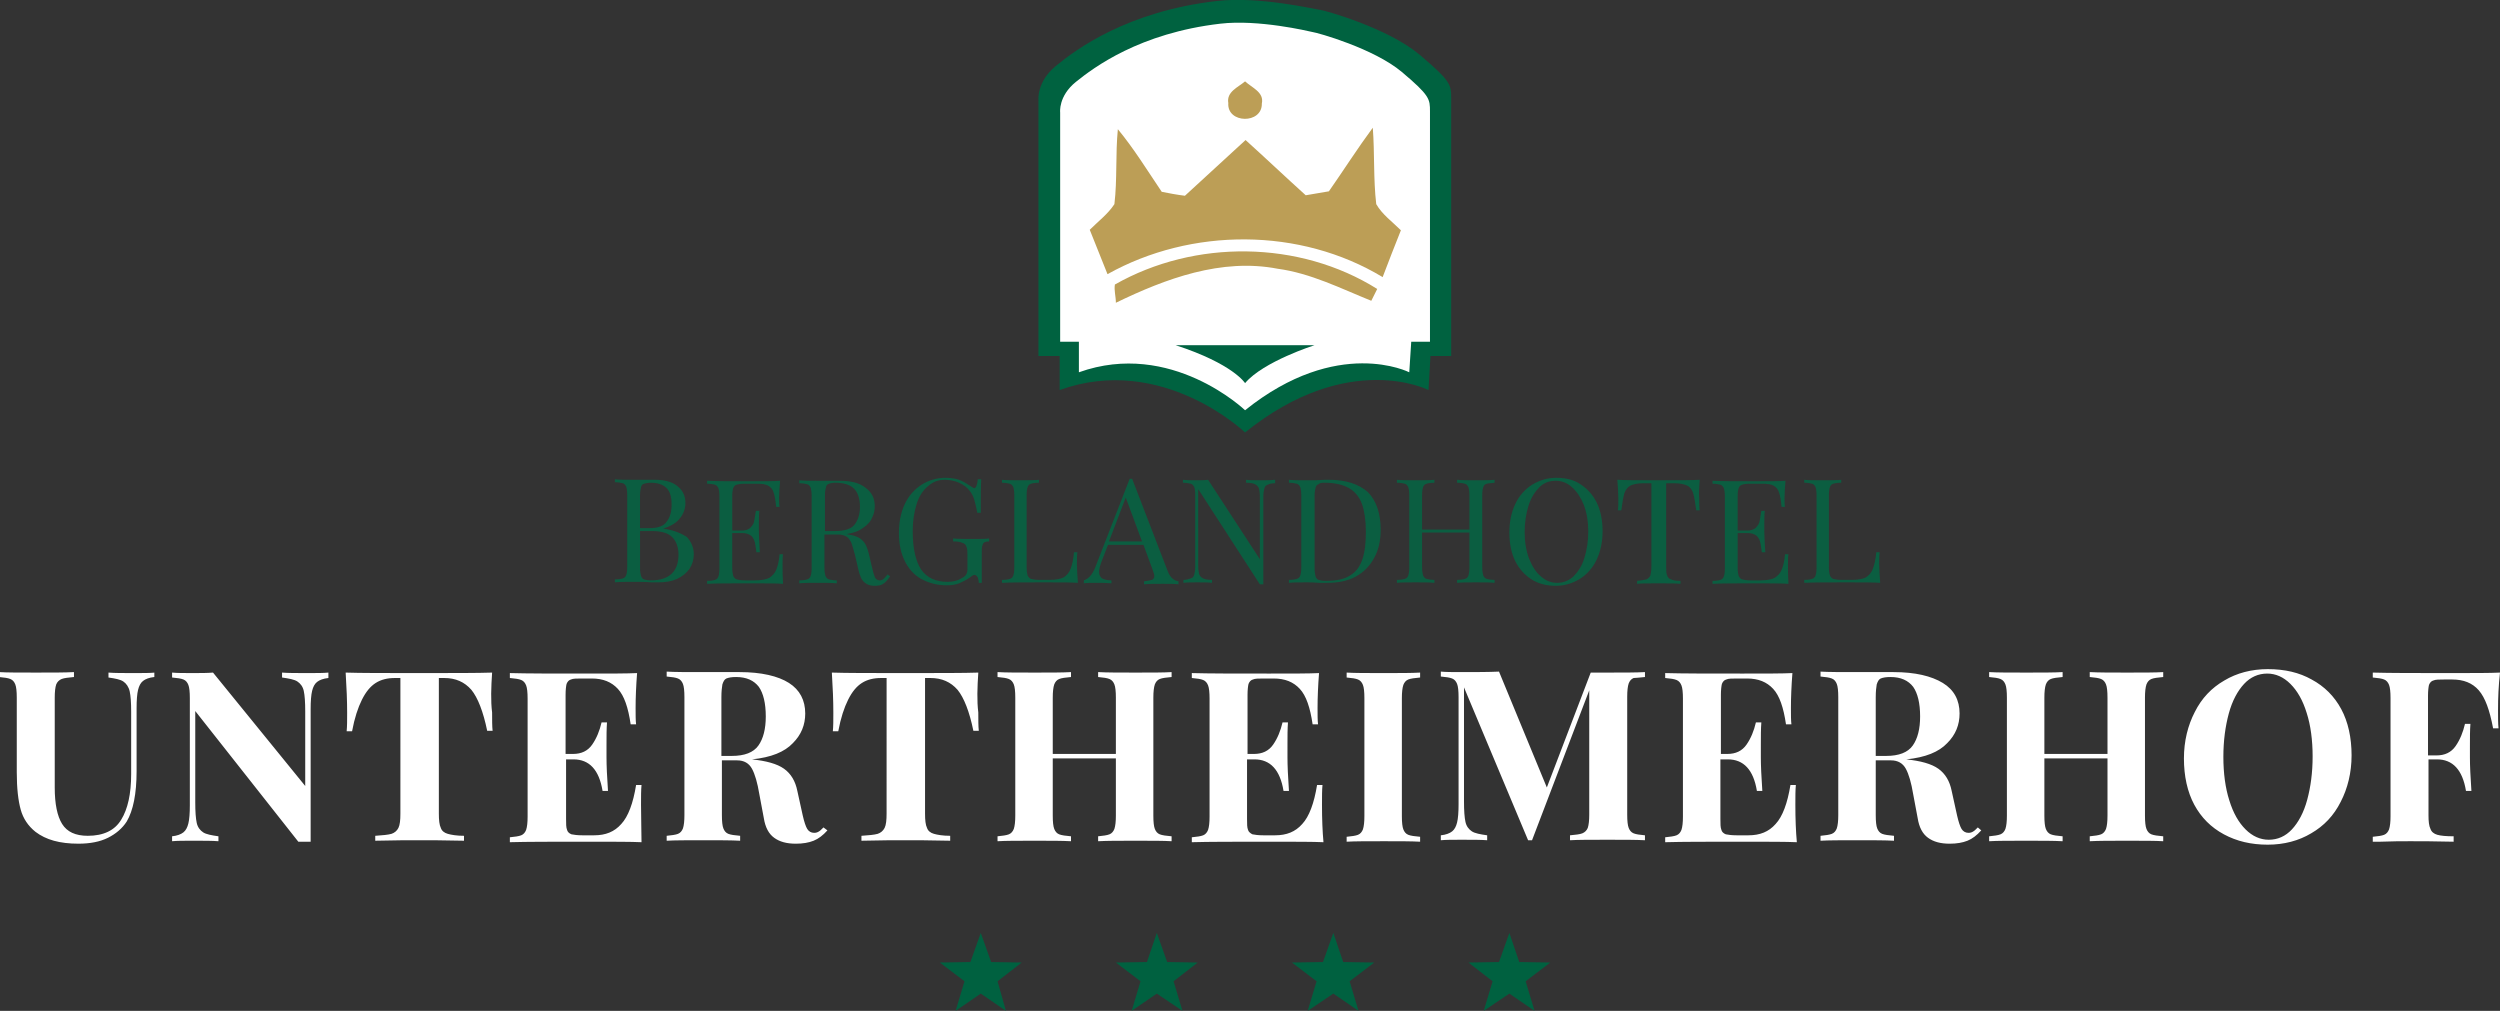
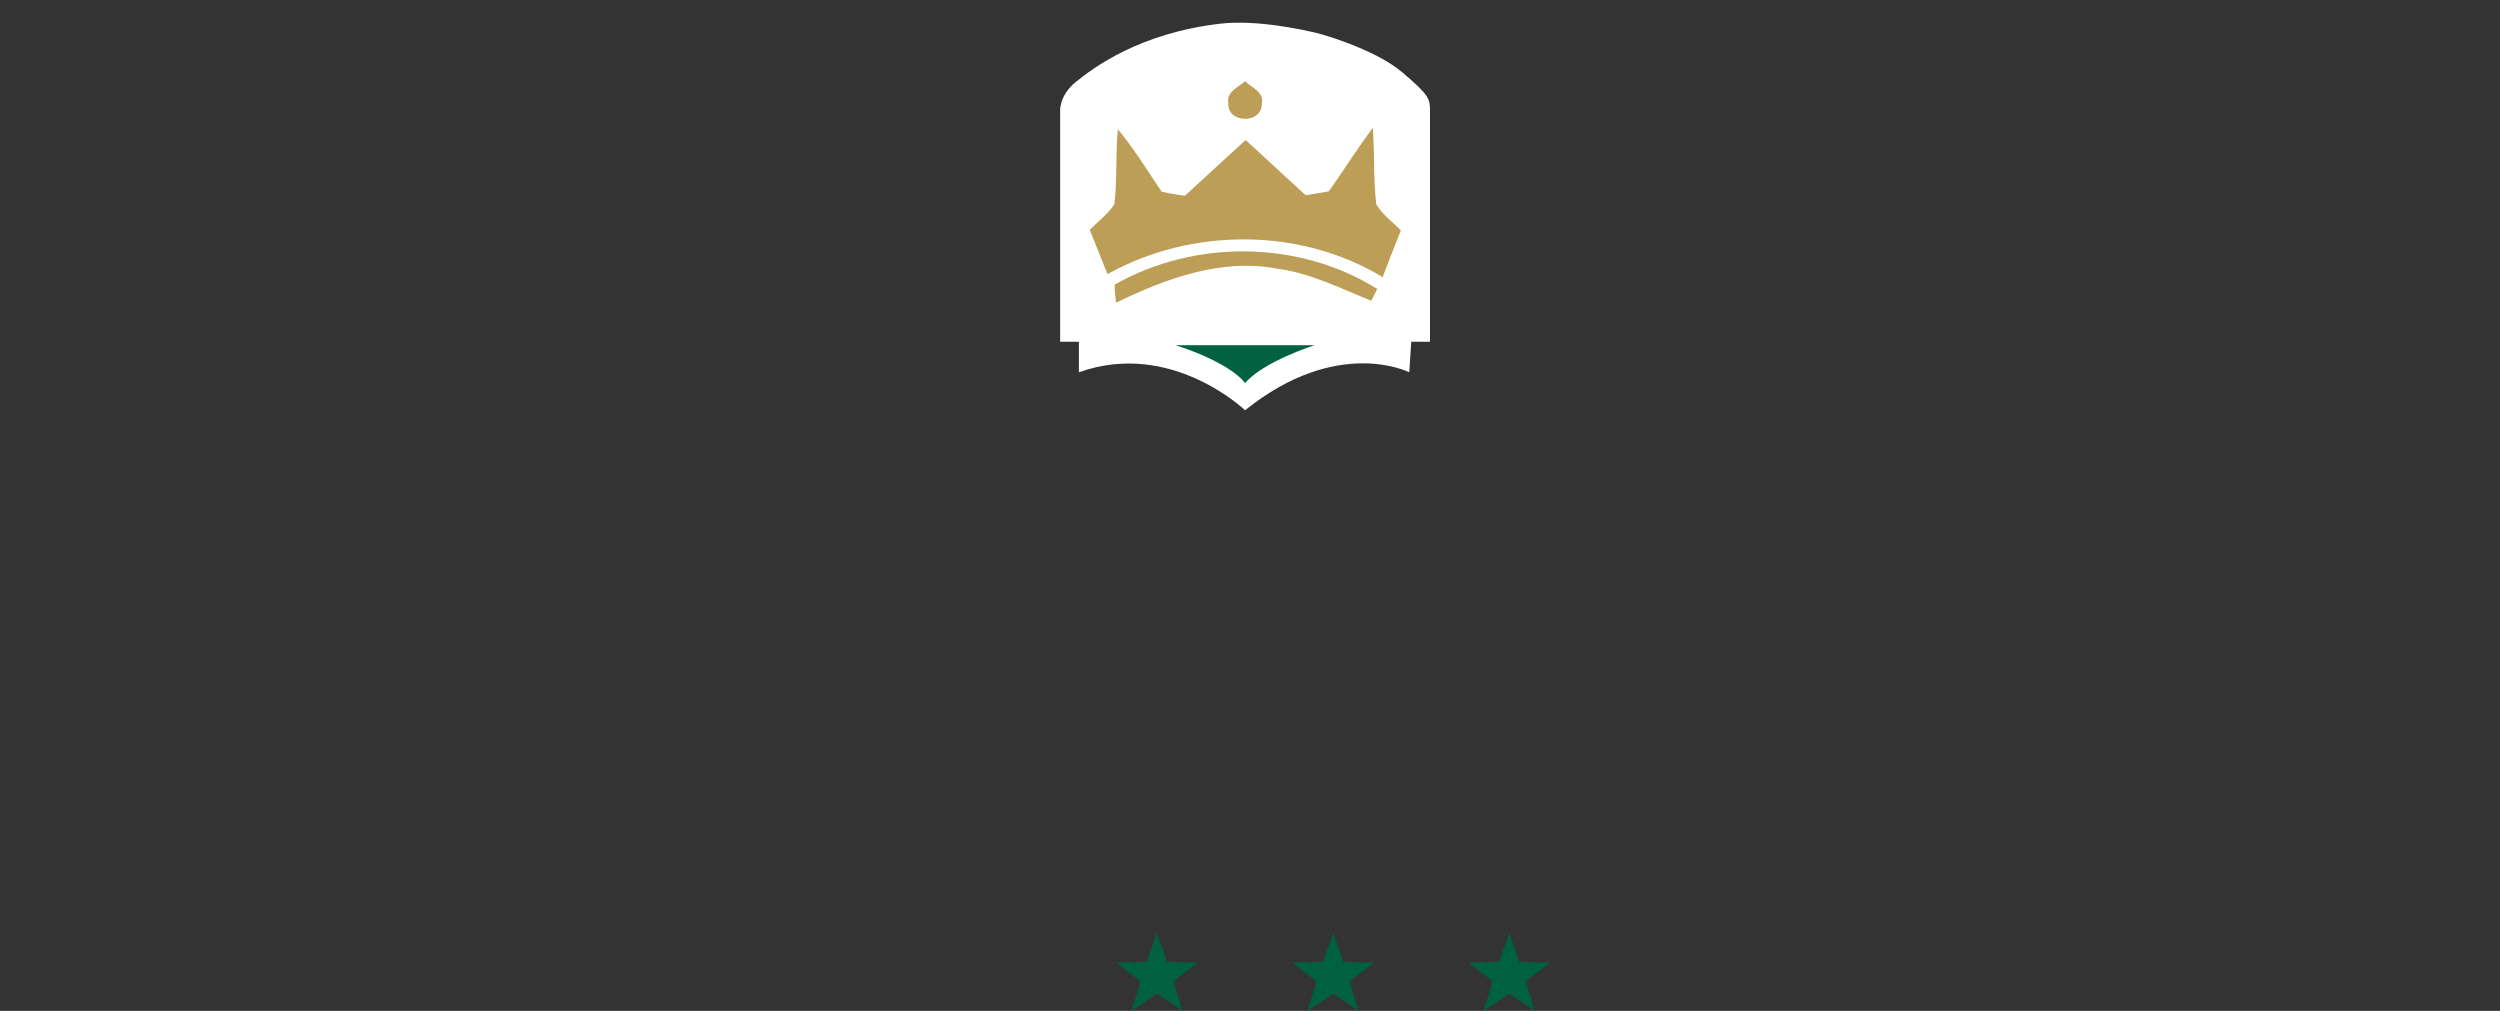
<svg xmlns="http://www.w3.org/2000/svg" xmlns:xlink="http://www.w3.org/1999/xlink" version="1.1" id="Ebene_1" x="0px" y="0px" viewBox="0 0 507 205" style="enable-background:new 0 0 507 205;" xml:space="preserve">
  <rect x="0" y="0" width="507" height="205" fill="#333333" stroke="none" />
  <style type="text/css">
	.st0{clip-path:url(#SVGID_2_);fill:#FFFFFF;}
	.st1{clip-path:url(#SVGID_2_);fill:#0B5E41;}
	.st2{fill:#006140;}
	.st3{clip-path:url(#SVGID_4_);fill:#006240;}
	.st4{clip-path:url(#SVGID_4_);fill:#FFFFFF;}
	.st5{clip-path:url(#SVGID_4_);fill:#BC9E56;}
	.st6{clip-path:url(#SVGID_4_);fill:#006241;}
</style>
  <g>
    <defs>
-       <rect id="SVGID_1_" y="0" width="507" height="205" />
-     </defs>
+       </defs>
    <clipPath id="SVGID_2_">
      <use xlink:href="#SVGID_1_" style="overflow:visible;" />
    </clipPath>
    <path class="st0" d="M507,136.4c-2,0.1-5.3,0.1-10.1,0.1c-7,0-12.2,0-15.7-0.1v1c1.1,0.1,1.8,0.2,2.3,0.4c0.5,0.2,0.8,0.6,1,1.1   c0.2,0.5,0.3,1.4,0.3,2.7v23.9c0,1.2-0.1,2.1-0.3,2.7c-0.2,0.5-0.5,0.9-1,1.1c-0.5,0.2-1.3,0.3-2.3,0.4v1l1.5,0   c2.4-0.1,4.5-0.1,6.1-0.1c1.9,0,4.9,0,8.8,0.1v-1.1c-1.5,0-2.6-0.1-3.3-0.3c-0.7-0.2-1.2-0.6-1.4-1.2c-0.3-0.6-0.4-1.5-0.4-2.8V154   h1.7c3.2,0,5.2,2.1,5.9,6.4h1.1c-0.2-2.9-0.3-5.2-0.3-6.8v-2.3c0-1.7,0-3.2,0.1-4.5h-1.1c-0.4,1.7-1,3.2-1.9,4.5   c-0.9,1.3-2.2,1.9-3.9,1.9h-1.7v-12.1c0-1,0.1-1.8,0.2-2.2c0.2-0.5,0.5-0.8,0.9-0.9c0.4-0.2,1.2-0.2,2.2-0.2h1.6   c2.3,0,4.1,0.7,5.4,2.2c1.3,1.5,2.2,4,2.9,7.7h1.1c-0.1-0.9-0.1-2.2-0.1-3.7C506.6,141.5,506.7,139.1,507,136.4 M459.8,136.6   c1.7,0,3.3,0.7,4.7,2.1c1.4,1.4,2.5,3.3,3.3,5.9c0.8,2.5,1.2,5.5,1.2,8.8c0,3.3-0.4,6.2-1.1,8.8c-0.7,2.6-1.8,4.6-3.1,6   c-1.3,1.4-2.9,2.1-4.7,2.1c-1.7,0-3.3-0.7-4.7-2.1c-1.4-1.4-2.5-3.3-3.3-5.9c-0.8-2.5-1.2-5.5-1.2-8.8c0-3.3,0.4-6.2,1.1-8.8   c0.7-2.6,1.8-4.6,3.1-6C456.4,137.3,458,136.6,459.8,136.6 M459.9,135.7c-3.3,0-6.3,0.8-8.8,2.3c-2.6,1.5-4.6,3.6-6,6.4   c-1.4,2.7-2.2,5.9-2.2,9.4c0,3.6,0.7,6.8,2.1,9.4c1.4,2.6,3.4,4.6,6,6c2.6,1.4,5.5,2.1,8.9,2.1c3.3,0,6.3-0.8,8.8-2.3   c2.6-1.5,4.6-3.6,6-6.4c1.4-2.7,2.2-5.9,2.2-9.4c0-3.6-0.7-6.8-2.1-9.4c-1.4-2.6-3.4-4.6-6-6C466.3,136.4,463.4,135.7,459.9,135.7    M438.7,137.3v-1c-1.6,0.1-4,0.1-7.3,0.1c-3.2,0-5.8,0-7.6-0.1v1c1.1,0.1,1.8,0.2,2.3,0.4c0.5,0.2,0.8,0.6,1,1.1   c0.2,0.5,0.3,1.4,0.3,2.7v11.4h-12.8v-11.4c0-1.2,0.1-2.1,0.3-2.7c0.2-0.5,0.5-0.9,1-1.1c0.5-0.2,1.3-0.3,2.4-0.4v-1   c-1.7,0.1-4.2,0.1-7.3,0.1c-3.4,0-6,0-7.6-0.1v1c1.1,0.1,1.8,0.2,2.3,0.4c0.5,0.2,0.8,0.6,1,1.1c0.2,0.5,0.3,1.4,0.3,2.7v23.9   c0,1.2-0.1,2.1-0.3,2.7c-0.2,0.5-0.5,0.9-1,1.1c-0.5,0.2-1.3,0.3-2.3,0.4v1c1.6-0.1,4.2-0.1,7.6-0.1c3.1,0,5.5,0,7.3,0.1v-1   c-1.1-0.1-1.9-0.2-2.4-0.4c-0.5-0.2-0.8-0.6-1-1.1c-0.2-0.5-0.3-1.4-0.3-2.7v-11.6h12.8v11.6c0,1.2-0.1,2.1-0.3,2.7   c-0.2,0.5-0.5,0.9-1,1.1c-0.5,0.2-1.3,0.3-2.3,0.4v1c1.8-0.1,4.3-0.1,7.6-0.1c3.3,0,5.8,0,7.3,0.1v-1c-1.1-0.1-1.9-0.2-2.4-0.4   c-0.5-0.2-0.8-0.6-1-1.1c-0.2-0.5-0.3-1.4-0.3-2.7v-23.9c0-1.2,0.1-2.1,0.3-2.7c0.2-0.5,0.5-0.9,1-1.1   C436.8,137.5,437.6,137.4,438.7,137.3 M383.4,137.3c2.1,0,3.6,0.7,4.6,2c0.9,1.3,1.4,3.3,1.4,6c0,2.5-0.5,4.5-1.5,5.9   c-1,1.4-2.8,2.1-5.4,2.1h-2.1v-11.9c0-1.2,0.1-2,0.2-2.6c0.2-0.6,0.4-1,0.8-1.2C381.9,137.4,382.5,137.3,383.4,137.3 M401.1,167.8   c-0.4,0.4-0.7,0.7-0.9,0.8c-0.3,0.2-0.6,0.3-1,0.3c-0.6,0-1.1-0.3-1.4-0.8c-0.3-0.5-0.6-1.4-0.9-2.7l-1.1-5c-0.4-2-1.3-3.5-2.7-4.5   c-1.4-1-3.6-1.6-6.5-1.9c3.9-0.4,6.6-1.5,8.3-3.3c1.7-1.7,2.5-3.7,2.5-6c0-2.7-1.1-4.8-3.4-6.2s-5.6-2.2-10-2.2c-0.8,0-1.6,0-2.2,0   l-5.3,0c-3.2,0-5.7,0-7.3-0.1v1c1.1,0.1,1.8,0.2,2.3,0.4c0.5,0.2,0.8,0.6,1,1.1c0.2,0.5,0.3,1.4,0.3,2.7v23.9   c0,1.2-0.1,2.1-0.3,2.7c-0.2,0.5-0.5,0.9-1,1.1c-0.5,0.2-1.3,0.3-2.3,0.4v1c1.6-0.1,4.2-0.1,7.6-0.1c3.1,0,5.5,0,7.3,0.1v-1   c-1.1-0.1-1.9-0.2-2.4-0.4c-0.5-0.2-0.8-0.6-1-1.1c-0.2-0.5-0.3-1.4-0.3-2.7v-11.1h3.1c1.4,0,2.4,0.6,3,1.7   c0.6,1.1,1.1,2.8,1.5,5.2l0.9,4.8c0.3,1.9,1,3.2,2.1,4c1.1,0.8,2.5,1.2,4.4,1.2c1.4,0,2.6-0.2,3.6-0.6c1-0.4,1.9-1.1,2.8-2.1   L401.1,167.8z M364.1,163.2c0-1.6,0-3,0.1-4h-1.1c-0.6,3.7-1.6,6.4-3,7.9c-1.4,1.6-3.2,2.3-5.5,2.3h-2.4c-1,0-1.7-0.1-2.2-0.2   c-0.5-0.2-0.8-0.5-0.9-0.9c-0.2-0.5-0.2-1.2-0.2-2.2v-12.1h1.5c3.2,0,5.2,2.1,5.9,6.4h1.1c-0.2-2.9-0.3-5.2-0.3-6.8V151   c0-1.7,0-3.2,0.1-4.5h-1.1c-0.4,1.7-1,3.2-1.9,4.5c-0.9,1.3-2.2,1.9-3.9,1.9H349v-12c0-1,0.1-1.8,0.2-2.2c0.2-0.5,0.5-0.8,0.9-0.9   c0.4-0.2,1.2-0.2,2.2-0.2h2c2.3,0,4,0.7,5.3,2.1c1.3,1.4,2.1,3.8,2.6,7.2h1.1c-0.1-0.8-0.1-1.9-0.1-3.3c0-2.1,0.1-4.5,0.3-7.1   c-2,0.1-5.4,0.1-10.1,0.1c-7,0-12.2,0-15.7-0.1v1c1.1,0.1,1.8,0.2,2.3,0.4c0.5,0.2,0.8,0.6,1,1.1c0.2,0.5,0.3,1.4,0.3,2.7v23.9   c0,1.2-0.1,2.1-0.3,2.7c-0.2,0.5-0.5,0.9-1,1.1c-0.5,0.2-1.3,0.3-2.3,0.4v1c3.5-0.1,8.7-0.1,15.7-0.1c5.2,0,8.8,0,11,0.1   C364.2,168.6,364.1,166.1,364.1,163.2 M333.6,137.3v-1c-1.8,0.1-4.3,0.1-7.6,0.1h-3.4l-8.9,23.3l-9.7-23.5   c-2.1,0.1-4.7,0.1-7.6,0.1c-1.8,0-3.2,0-4.2-0.1v1c1.1,0.1,1.8,0.2,2.3,0.4c0.5,0.2,0.8,0.6,1,1.1s0.3,1.4,0.3,2.7v21.7   c0,1.6-0.1,2.9-0.3,3.7c-0.2,0.8-0.5,1.4-1,1.8c-0.5,0.4-1.3,0.7-2.3,0.8v1c1-0.1,2.4-0.1,4.2-0.1c2.2,0,4,0,5.2,0.1v-1   c-1.4-0.2-2.5-0.4-3.1-0.8c-0.6-0.4-1.1-1-1.3-1.9s-0.3-2.3-0.3-4.2v-23.1l13,31h0.8l11.6-30.4v25.2c0,1.2-0.1,2.1-0.3,2.7   c-0.2,0.5-0.6,0.9-1.1,1.1c-0.5,0.2-1.4,0.3-2.5,0.4v1c1.6-0.1,4.2-0.1,7.6-0.1c3.3,0,5.8,0,7.6,0.1v-1c-1.1-0.1-1.8-0.2-2.3-0.4   c-0.5-0.2-0.8-0.6-1-1.1c-0.2-0.5-0.3-1.4-0.3-2.7v-23.9c0-1.2,0.1-2.1,0.3-2.7c0.2-0.5,0.5-0.9,1-1.1   C331.7,137.5,332.5,137.4,333.6,137.3 M288,136.4c-1.7,0.1-4.2,0.1-7.3,0.1c-3.4,0-6,0-7.6-0.1v1c1.1,0.1,1.8,0.2,2.3,0.4   c0.5,0.2,0.8,0.6,1,1.1c0.2,0.5,0.3,1.4,0.3,2.7v23.9c0,1.2-0.1,2.1-0.3,2.7c-0.2,0.5-0.5,0.9-1,1.1c-0.5,0.2-1.3,0.3-2.3,0.4v1   c1.6-0.1,4.2-0.1,7.6-0.1c3.1,0,5.5,0,7.3,0.1v-1c-1.1-0.1-1.9-0.2-2.4-0.4c-0.5-0.2-0.8-0.6-1-1.1c-0.2-0.5-0.3-1.4-0.3-2.7v-23.9   c0-1.2,0.1-2.1,0.3-2.7c0.2-0.5,0.5-0.9,1-1.1c0.5-0.2,1.3-0.3,2.4-0.4V136.4z M268.1,163.2c0-1.6,0-3,0.1-4h-1.1   c-0.6,3.7-1.6,6.4-3,7.9c-1.4,1.6-3.2,2.3-5.5,2.3h-2.4c-1,0-1.7-0.1-2.2-0.2c-0.4-0.2-0.8-0.5-0.9-0.9c-0.2-0.5-0.2-1.2-0.2-2.2   v-12.1h1.5c3.2,0,5.2,2.1,5.9,6.4h1.1c-0.2-2.9-0.3-5.2-0.3-6.8V151c0-1.7,0-3.2,0.1-4.5h-1.1c-0.4,1.7-1,3.2-1.9,4.5   c-0.9,1.3-2.2,1.9-3.9,1.9H253v-12c0-1,0.1-1.8,0.2-2.2c0.2-0.5,0.5-0.8,0.9-0.9c0.4-0.2,1.2-0.2,2.2-0.2h2c2.3,0,4,0.7,5.3,2.1   c1.3,1.4,2.1,3.8,2.6,7.2h1.1c-0.1-0.8-0.1-1.9-0.1-3.3c0-2.1,0.1-4.5,0.3-7.1c-2,0.1-5.3,0.1-10.1,0.1c-7,0-12.2,0-15.7-0.1v1   c1.1,0.1,1.8,0.2,2.3,0.4c0.5,0.2,0.8,0.6,1,1.1c0.2,0.5,0.3,1.4,0.3,2.7v23.9c0,1.2-0.1,2.1-0.3,2.7c-0.2,0.5-0.5,0.9-1,1.1   c-0.5,0.2-1.3,0.3-2.3,0.4v1c3.5-0.1,8.7-0.1,15.7-0.1c5.2,0,8.9,0,11,0.1C268.2,168.6,268.1,166.1,268.1,163.2 M237.6,137.3v-1   c-1.6,0.1-4,0.1-7.3,0.1c-3.2,0-5.8,0-7.6-0.1v1c1.1,0.1,1.8,0.2,2.3,0.4c0.5,0.2,0.8,0.6,1,1.1c0.2,0.5,0.3,1.4,0.3,2.7v11.4   h-12.8v-11.4c0-1.2,0.1-2.1,0.3-2.7c0.2-0.5,0.5-0.9,1-1.1c0.5-0.2,1.3-0.3,2.4-0.4v-1c-1.7,0.1-4.2,0.1-7.3,0.1   c-3.4,0-6,0-7.6-0.1v1c1.1,0.1,1.8,0.2,2.3,0.4c0.5,0.2,0.8,0.6,1,1.1c0.2,0.5,0.3,1.4,0.3,2.7v23.9c0,1.2-0.1,2.1-0.3,2.7   c-0.2,0.5-0.5,0.9-1,1.1c-0.5,0.2-1.3,0.3-2.3,0.4v1c1.6-0.1,4.2-0.1,7.6-0.1c3.1,0,5.5,0,7.3,0.1v-1c-1.1-0.1-1.9-0.2-2.4-0.4   c-0.5-0.2-0.8-0.6-1-1.1c-0.2-0.5-0.3-1.4-0.3-2.7v-11.6h12.8v11.6c0,1.2-0.1,2.1-0.3,2.7c-0.2,0.5-0.5,0.9-1,1.1   c-0.5,0.2-1.3,0.3-2.3,0.4v1c1.8-0.1,4.3-0.1,7.6-0.1c3.3,0,5.8,0,7.3,0.1v-1c-1.1-0.1-1.9-0.2-2.4-0.4c-0.5-0.2-0.8-0.6-1-1.1   c-0.2-0.5-0.3-1.4-0.3-2.7v-23.9c0-1.2,0.1-2.1,0.3-2.7c0.2-0.5,0.5-0.9,1-1.1C235.7,137.5,236.5,137.4,237.6,137.3 M198.4,136.4   c-2.9,0.1-7.8,0.1-14.8,0.1c-7,0-12,0-14.9-0.1c0.2,3.1,0.3,5.8,0.3,8.2c0,1.5,0,2.7-0.1,3.7h1.1c0.5-2.7,1.2-4.8,2-6.4   c0.8-1.6,1.7-2.7,2.8-3.4c1.1-0.7,2.4-1,3.9-1h1.1V165c0,1.3-0.1,2.3-0.4,2.9c-0.3,0.6-0.8,1-1.4,1.2c-0.7,0.2-1.8,0.3-3.3,0.4v1   c3.9-0.1,6.8-0.1,8.8-0.1c2.1,0,5.1,0,9.2,0.1v-1c-1.5,0-2.6-0.2-3.3-0.4c-0.7-0.2-1.2-0.6-1.4-1.2c-0.3-0.6-0.4-1.6-0.4-2.9v-27.5   h1.1c2.3,0,4.1,0.8,5.5,2.4c1.3,1.6,2.4,4.4,3.2,8.3h1.1c-0.1-0.9-0.1-2.2-0.1-3.7C198.1,142.1,198.2,139.4,198.4,136.4    M149.3,137.3c2.1,0,3.6,0.7,4.6,2c0.9,1.3,1.4,3.3,1.4,6c0,2.5-0.5,4.5-1.5,5.9c-1,1.4-2.8,2.1-5.4,2.1h-2.1v-11.9   c0-1.2,0.1-2,0.2-2.6c0.2-0.6,0.4-1,0.8-1.2C147.8,137.4,148.4,137.3,149.3,137.3 M167,167.8c-0.4,0.4-0.7,0.7-0.9,0.8   c-0.3,0.2-0.6,0.3-1,0.3c-0.6,0-1.1-0.3-1.4-0.8c-0.3-0.5-0.6-1.4-0.9-2.7l-1.1-5c-0.4-2-1.3-3.5-2.7-4.5c-1.4-1-3.6-1.6-6.5-1.9   c3.9-0.4,6.6-1.5,8.3-3.3c1.7-1.7,2.5-3.7,2.5-6c0-2.7-1.1-4.8-3.3-6.2c-2.2-1.4-5.6-2.2-10-2.2c-0.8,0-1.6,0-2.2,0l-5.3,0   c-3.2,0-5.7,0-7.3-0.1v1c1.1,0.1,1.8,0.2,2.3,0.4c0.5,0.2,0.8,0.6,1,1.1c0.2,0.5,0.3,1.4,0.3,2.7v23.9c0,1.2-0.1,2.1-0.3,2.7   c-0.2,0.5-0.5,0.9-1,1.1c-0.5,0.2-1.3,0.3-2.3,0.4v1c1.6-0.1,4.2-0.1,7.6-0.1c3.1,0,5.5,0,7.3,0.1v-1c-1.1-0.1-1.9-0.2-2.4-0.4   c-0.5-0.2-0.8-0.6-1-1.1c-0.2-0.5-0.3-1.4-0.3-2.7v-11.1h3.1c1.4,0,2.4,0.6,3,1.7c0.6,1.1,1.1,2.8,1.5,5.2l0.9,4.8   c0.3,1.9,1,3.2,2.1,4c1.1,0.8,2.5,1.2,4.4,1.2c1.4,0,2.6-0.2,3.6-0.6c1-0.4,1.9-1.1,2.8-2.1L167,167.8z M130,163.2c0-1.6,0-3,0.1-4   H129c-0.6,3.7-1.6,6.4-3,7.9c-1.4,1.6-3.2,2.3-5.5,2.3h-2.4c-1,0-1.7-0.1-2.2-0.2c-0.5-0.2-0.8-0.5-0.9-0.9   c-0.2-0.5-0.2-1.2-0.2-2.2v-12.1h1.5c3.2,0,5.2,2.1,5.9,6.4h1.1c-0.2-2.9-0.3-5.2-0.3-6.8V151c0-1.7,0-3.2,0.1-4.5h-1.1   c-0.4,1.7-1,3.2-1.9,4.5c-0.9,1.3-2.2,1.9-3.9,1.9h-1.5v-12c0-1,0.1-1.8,0.2-2.2c0.2-0.5,0.5-0.8,0.9-0.9c0.4-0.2,1.2-0.2,2.2-0.2   h2c2.3,0,4,0.7,5.3,2.1c1.3,1.4,2.1,3.8,2.6,7.2h1.1c-0.1-0.8-0.1-1.9-0.1-3.3c0-2.1,0.1-4.5,0.3-7.1c-2,0.1-5.3,0.1-10.1,0.1   c-7,0-12.2,0-15.7-0.1v1c1.1,0.1,1.8,0.2,2.3,0.4c0.5,0.2,0.8,0.6,1,1.1c0.2,0.5,0.3,1.4,0.3,2.7v23.9c0,1.2-0.1,2.1-0.3,2.7   c-0.2,0.5-0.5,0.9-1,1.1c-0.5,0.2-1.3,0.3-2.3,0.4v1c3.5-0.1,8.7-0.1,15.7-0.1c5.2,0,8.9,0,11,0.1C130.1,168.6,130,166.1,130,163.2    M99.8,136.4c-2.9,0.1-7.8,0.1-14.8,0.1c-7,0-12,0-14.9-0.1c0.2,3.1,0.3,5.8,0.3,8.2c0,1.5,0,2.7-0.1,3.7h1.1   c0.5-2.7,1.2-4.8,2-6.4c0.8-1.6,1.7-2.7,2.8-3.4c1.1-0.7,2.4-1,3.9-1h1.1V165c0,1.3-0.1,2.3-0.4,2.9c-0.3,0.6-0.8,1-1.4,1.2   c-0.7,0.2-1.8,0.3-3.3,0.4v1c3.9-0.1,6.8-0.1,8.8-0.1c2.1,0,5.1,0,9.2,0.1v-1c-1.5,0-2.6-0.2-3.3-0.4c-0.7-0.2-1.2-0.6-1.4-1.2   c-0.3-0.6-0.4-1.6-0.4-2.9v-27.5h1.1c2.3,0,4.1,0.8,5.5,2.4c1.3,1.6,2.4,4.4,3.2,8.3h1.1c-0.1-0.9-0.1-2.2-0.1-3.7   C99.5,142.1,99.6,139.4,99.8,136.4 M66.6,136.4c-1,0.1-2.4,0.1-4.2,0.1c-2.2,0-4,0-5.2-0.1v1c1.4,0.2,2.5,0.4,3.1,0.8   c0.6,0.4,1.1,1,1.3,1.9c0.2,0.9,0.3,2.3,0.3,4.2v15.1l-18.7-23c-1.2,0.1-2.5,0.1-4.1,0.1c-1.8,0-3.2,0-4.2-0.1v1   c1.1,0.1,1.8,0.2,2.3,0.4c0.5,0.2,0.8,0.6,1,1.1c0.2,0.5,0.3,1.4,0.3,2.7v21.7c0,1.6-0.1,2.9-0.3,3.7c-0.2,0.8-0.5,1.4-1,1.8   c-0.5,0.4-1.3,0.7-2.3,0.8v1c1-0.1,2.4-0.1,4.2-0.1c2.2,0,4,0,5.2,0.1v-1c-1.4-0.2-2.5-0.4-3.1-0.8c-0.6-0.4-1.1-1-1.3-1.9   c-0.2-0.9-0.3-2.3-0.3-4.2v-18.5l20.9,26.5l1.3,0l1.2,0v-26.9c0-1.6,0.1-2.9,0.3-3.7c0.2-0.8,0.5-1.4,1-1.8   c0.5-0.4,1.3-0.7,2.3-0.8V136.4z M31.4,136.4c-1,0.1-2.4,0.1-4.2,0.1c-2.2,0-4,0-5.2-0.1v1c1.4,0.2,2.4,0.4,3,0.8   c0.6,0.4,1.1,1.1,1.3,2c0.2,0.9,0.3,2.3,0.3,4.1V157c0,4-0.7,7.1-2,9.2c-1.3,2.2-3.6,3.3-6.8,3.3c-2.5,0-4.2-0.8-5.2-2.4   c-1-1.6-1.5-4.1-1.5-7.4v-18.2c0-1.2,0.1-2.1,0.3-2.7c0.2-0.5,0.6-0.9,1.1-1.1c0.5-0.2,1.4-0.3,2.5-0.4v-1   c-1.8,0.1-4.3,0.1-7.7,0.1c-3.4,0-5.9,0-7.5-0.1v1c1.1,0.1,1.8,0.2,2.3,0.4c0.5,0.2,0.8,0.6,1,1.1s0.3,1.4,0.3,2.7v15.1   c0,3.3,0.3,5.8,0.8,7.6c0.5,1.8,1.5,3.3,3,4.5c2.1,1.6,4.9,2.4,8.7,2.4c2.4,0,4.4-0.4,6-1.2c1.6-0.8,2.9-1.9,3.8-3.3   c1.3-2.2,2-5.6,2-10.2v-12.8c0-1.6,0.1-2.9,0.3-3.7c0.2-0.8,0.5-1.4,1-1.8c0.5-0.4,1.3-0.7,2.3-0.8V136.4z" />
-     <path class="st1" d="M373.5,97.3c-0.9,0.1-2.2,0.1-3.8,0.1c-1.7,0-3,0-3.8-0.1v0.6c0.7,0,1.2,0.1,1.6,0.2c0.3,0.1,0.5,0.3,0.7,0.7   c0.1,0.3,0.2,0.9,0.2,1.6v14.7c0,0.8-0.1,1.3-0.2,1.6c-0.1,0.3-0.3,0.6-0.7,0.7c-0.3,0.1-0.8,0.2-1.6,0.2v0.6   c1.9-0.1,4.8-0.1,8.6-0.1c3.2,0,5.4,0,6.8,0.1c-0.1-1.4-0.2-2.7-0.2-3.8c0-1,0-1.8,0.1-2.4h-0.7c-0.1,1.5-0.4,2.6-0.7,3.4   c-0.3,0.8-0.8,1.3-1.4,1.7c-0.6,0.3-1.6,0.5-2.8,0.5h-2.2c-0.7,0-1.2-0.1-1.6-0.2c-0.3-0.1-0.5-0.3-0.7-0.7   c-0.1-0.3-0.2-0.9-0.2-1.6v-14.7c0-0.8,0.1-1.3,0.2-1.6c0.1-0.3,0.3-0.6,0.7-0.7c0.3-0.1,0.8-0.2,1.6-0.2V97.3z M362.6,114.5   c0-0.9,0-1.6,0.1-2.1H362c-0.1,1.4-0.4,2.5-0.7,3.2s-0.8,1.2-1.4,1.6c-0.6,0.3-1.6,0.5-2.8,0.5h-2.2c-0.7,0-1.2-0.1-1.6-0.2   c-0.3-0.1-0.5-0.3-0.7-0.7c-0.1-0.3-0.2-0.9-0.2-1.6v-7.1h2c0.8,0,1.4,0.2,1.9,0.6c0.4,0.4,0.7,1,0.8,1.9c0.1,0.8,0.2,1.3,0.2,1.4   h0.7c-0.1-1.8-0.2-3.2-0.2-4.2v-1.4c0-1,0-2,0.1-2.8h-0.7l-0.1,0.6c-0.1,0.7-0.2,1.2-0.3,1.7c-0.1,0.4-0.4,0.8-0.8,1.2   c-0.4,0.3-0.9,0.5-1.6,0.5h-2v-7c0-0.8,0.1-1.3,0.2-1.6c0.1-0.3,0.3-0.6,0.7-0.7c0.3-0.1,0.8-0.2,1.6-0.2h2.5c1,0,1.8,0.1,2.3,0.4   c0.5,0.3,0.9,0.7,1.1,1.4c0.2,0.6,0.4,1.6,0.5,2.9h0.7c-0.1-0.5-0.1-1.1-0.1-1.8c0-1,0.1-2.2,0.2-3.5c-1.2,0.1-3.3,0.1-6.2,0.1   c-3.8,0-6.7,0-8.6-0.1v0.6c0.7,0,1.2,0.1,1.6,0.2c0.3,0.1,0.5,0.3,0.7,0.7c0.1,0.3,0.2,0.9,0.2,1.6v14.7c0,0.8-0.1,1.3-0.2,1.6   c-0.1,0.3-0.3,0.6-0.7,0.7c-0.3,0.1-0.8,0.2-1.6,0.2v0.6c1.9-0.1,4.8-0.1,8.6-0.1c3.2,0,5.4,0,6.8,0.1   C362.6,116.9,362.6,115.7,362.6,114.5 M344.7,97.3c-1.6,0.1-4.4,0.1-8.3,0.1c-3.9,0-6.7,0-8.4-0.1c0.1,1.4,0.2,2.7,0.2,3.8   c0,1,0,1.8-0.1,2.4h0.7c0.2-1.5,0.4-2.7,0.6-3.4c0.2-0.7,0.7-1.3,1.2-1.6c0.6-0.3,1.5-0.5,2.7-0.5h1.6v16.9c0,0.8-0.1,1.4-0.2,1.8   c-0.2,0.4-0.4,0.6-0.8,0.8c-0.4,0.1-1,0.2-1.9,0.3v0.6c0.9-0.1,2.4-0.1,4.4-0.1c1.9,0,3.3,0,4.4,0.1v-0.6c-0.9,0-1.5-0.1-1.9-0.3   c-0.4-0.1-0.7-0.4-0.8-0.8c-0.2-0.4-0.2-1-0.2-1.8V98h1.6c1.2,0,2.1,0.2,2.7,0.5c0.6,0.3,1,0.9,1.2,1.6c0.2,0.7,0.4,1.9,0.6,3.4   h0.7c-0.1-0.6-0.1-1.4-0.1-2.4C344.5,100,344.6,98.7,344.7,97.3 M315.5,97.5c1.2,0,2.3,0.4,3.3,1.3c1,0.9,1.8,2.1,2.4,3.6   c0.6,1.6,0.9,3.4,0.9,5.4c0,2-0.3,3.8-0.8,5.4c-0.5,1.6-1.3,2.8-2.2,3.7c-1,0.9-2.1,1.3-3.3,1.3c-1.2,0-2.3-0.4-3.3-1.3   c-1-0.8-1.8-2.1-2.4-3.6c-0.6-1.6-0.9-3.4-0.9-5.4c0-2,0.3-3.8,0.8-5.4c0.5-1.6,1.3-2.8,2.2-3.7C313.1,97.9,314.2,97.5,315.5,97.5    M315.6,96.9c-1.8,0-3.4,0.5-4.9,1.4c-1.4,0.9-2.6,2.2-3.4,3.9c-0.8,1.7-1.2,3.6-1.2,5.8c0,2.2,0.4,4.2,1.2,5.8   c0.8,1.6,1.9,2.8,3.3,3.7c1.4,0.9,3.1,1.3,4.9,1.3c1.8,0,3.4-0.5,4.9-1.4c1.4-0.9,2.6-2.2,3.4-3.9c0.8-1.7,1.2-3.6,1.2-5.8   c0-2.2-0.4-4.2-1.2-5.8c-0.8-1.6-1.9-2.8-3.3-3.7C319.2,97.3,317.5,96.9,315.6,96.9 M303.1,97.9v-0.6c-0.8,0.1-2.1,0.1-3.8,0.1   c-1.6,0-2.9,0-3.8-0.1v0.6c0.7,0,1.2,0.1,1.6,0.2c0.3,0.1,0.5,0.3,0.7,0.7c0.1,0.3,0.2,0.9,0.2,1.6v7h-9.6v-7   c0-0.8,0.1-1.3,0.2-1.6c0.1-0.3,0.3-0.6,0.7-0.7c0.3-0.1,0.8-0.2,1.6-0.2v-0.6c-0.9,0.1-2.2,0.1-3.8,0.1c-1.7,0-3,0-3.8-0.1v0.6   c0.7,0,1.2,0.1,1.6,0.2c0.3,0.1,0.5,0.3,0.7,0.7c0.1,0.3,0.2,0.9,0.2,1.6v14.7c0,0.8-0.1,1.3-0.2,1.6c-0.1,0.3-0.3,0.6-0.7,0.7   c-0.3,0.1-0.8,0.2-1.6,0.2v0.6c0.8-0.1,2.1-0.1,3.8-0.1c1.6,0,2.9,0,3.8,0.1v-0.6c-0.7,0-1.2-0.1-1.6-0.2c-0.3-0.1-0.5-0.3-0.7-0.7   c-0.1-0.3-0.2-0.9-0.2-1.6v-7.1h9.6v7.1c0,0.8-0.1,1.3-0.2,1.6c-0.1,0.3-0.3,0.6-0.7,0.7c-0.3,0.1-0.8,0.2-1.6,0.2v0.6   c0.9-0.1,2.2-0.1,3.8-0.1c1.7,0,3,0,3.8,0.1v-0.6c-0.7,0-1.2-0.1-1.6-0.2c-0.3-0.1-0.5-0.3-0.7-0.7c-0.1-0.3-0.2-0.9-0.2-1.6v-14.7   c0-0.8,0.1-1.3,0.2-1.6c0.1-0.3,0.3-0.6,0.7-0.7C301.8,98,302.4,98,303.1,97.9 M268.7,97.9c2,0,3.7,0.4,4.9,1.1   c1.2,0.7,2.1,1.8,2.6,3.2s0.8,3.3,0.8,5.6c0,2.3-0.2,4.1-0.7,5.6c-0.5,1.5-1.3,2.6-2.5,3.3c-1.2,0.8-2.9,1.1-5,1.1   c-0.6,0-1.1-0.1-1.4-0.2c-0.3-0.1-0.5-0.4-0.6-0.7c-0.1-0.4-0.2-0.9-0.2-1.6v-14.8c0-0.7,0.1-1.2,0.2-1.6c0.1-0.4,0.3-0.6,0.6-0.7   C267.7,97.9,268.1,97.9,268.7,97.9 M269.5,97.3c-0.5,0-1.4,0-2.7,0.1l-2.5,0c-1.2,0-2.2,0-2.9-0.1v0.6c0.7,0,1.2,0.1,1.6,0.2   c0.3,0.1,0.5,0.3,0.7,0.7c0.1,0.3,0.2,0.9,0.2,1.6v14.7c0,0.8-0.1,1.3-0.2,1.6c-0.1,0.3-0.3,0.6-0.7,0.7c-0.3,0.1-0.8,0.2-1.6,0.2   v0.6c0.8-0.1,2.1-0.1,3.7-0.1c0.5,0,1.3,0,2.4,0.1l1.7,0c2.2,0,4.2-0.4,5.8-1.3c1.6-0.9,2.8-2.1,3.7-3.8c0.9-1.6,1.3-3.5,1.3-5.7   c0-3.3-0.9-5.9-2.6-7.6C275.6,98.2,273,97.3,269.5,97.3 M258.5,97.3c-0.7,0.1-1.6,0.1-2.8,0.1c-1.3,0-2.3,0-3-0.1v0.6   c0.8,0,1.4,0.1,1.8,0.3c0.4,0.2,0.6,0.4,0.8,0.8c0.1,0.4,0.2,0.9,0.2,1.7v12.7L245,97.3c-0.7,0.1-1.4,0.1-2.3,0.1   c-1.2,0-2.1,0-2.8-0.1v0.6c0.7,0,1.2,0.1,1.6,0.2c0.3,0.1,0.5,0.3,0.7,0.7c0.1,0.3,0.2,0.9,0.2,1.6v14.4c0,0.8-0.1,1.3-0.2,1.7   c-0.1,0.4-0.3,0.7-0.7,0.8s-0.8,0.3-1.5,0.3v0.6c0.7-0.1,1.6-0.1,2.8-0.1c1.3,0,2.3,0,3,0.1v-0.6c-0.8,0-1.4-0.1-1.8-0.3   c-0.4-0.2-0.6-0.4-0.8-0.8c-0.1-0.4-0.2-1-0.2-1.7V99.2l12.5,19.3h0.7v-17.7c0-0.8,0.1-1.3,0.2-1.7c0.1-0.4,0.3-0.7,0.7-0.8   c0.3-0.2,0.9-0.3,1.5-0.3V97.3z M224.9,109.8l3.4-8.9l3.3,8.9H224.9z M236.8,115.8l-7.2-18.7h-0.5l-7,18c-0.6,1.5-1.4,2.3-2.3,2.6   v0.6c0.6-0.1,1.3-0.1,2.2-0.1c1.1,0,2.3,0,3.4,0.1v-0.6c-0.9,0-1.5-0.2-1.9-0.4c-0.4-0.3-0.6-0.7-0.6-1.3c0-0.6,0.2-1.4,0.6-2.4   l1.2-3.1h7.2l1.8,4.9c0.2,0.6,0.4,1.1,0.4,1.4c0,0.4-0.2,0.7-0.5,0.8c-0.3,0.1-0.9,0.2-1.6,0.3v0.6c0.8-0.1,2.1-0.1,3.8-0.1   c1.3,0,2.4,0,3.2,0.1v-0.6C238,117.7,237.3,117.1,236.8,115.8 M210.8,97.3c-0.9,0.1-2.2,0.1-3.8,0.1c-1.7,0-3,0-3.8-0.1v0.6   c0.7,0,1.2,0.1,1.6,0.2c0.3,0.1,0.5,0.3,0.7,0.7c0.1,0.3,0.2,0.9,0.2,1.6v14.7c0,0.8-0.1,1.3-0.2,1.6c-0.1,0.3-0.3,0.6-0.7,0.7   c-0.3,0.1-0.8,0.2-1.6,0.2v0.6c1.9-0.1,4.8-0.1,8.6-0.1c3.2,0,5.4,0,6.8,0.1c-0.1-1.4-0.2-2.7-0.2-3.8c0-1,0-1.8,0.1-2.4h-0.7   c-0.1,1.5-0.4,2.6-0.7,3.4c-0.3,0.8-0.8,1.3-1.4,1.7c-0.6,0.3-1.6,0.5-2.8,0.5h-2.2c-0.7,0-1.2-0.1-1.6-0.2   c-0.3-0.1-0.5-0.3-0.7-0.7c-0.1-0.3-0.2-0.9-0.2-1.6v-14.7c0-0.8,0.1-1.3,0.2-1.6c0.1-0.3,0.3-0.6,0.7-0.7c0.3-0.1,0.8-0.2,1.6-0.2   V97.3z M191.8,96.9c-1.8,0-3.5,0.5-4.9,1.4c-1.4,0.9-2.6,2.2-3.4,3.9c-0.8,1.7-1.2,3.7-1.2,5.9c0,2.2,0.4,4.1,1.2,5.7   c0.8,1.6,1.9,2.8,3.3,3.6c1.5,0.8,3.2,1.3,5.2,1.3c0.9,0,1.7-0.1,2.5-0.4c0.7-0.3,1.5-0.7,2.2-1.2c0.3-0.2,0.5-0.4,0.6-0.4   c0.1-0.1,0.2-0.1,0.4-0.1c0.2,0,0.4,0.2,0.6,0.5c0.1,0.4,0.2,0.7,0.2,1.1h0.6v-5.9c0-0.8,0-1.3,0.1-1.6c0.1-0.3,0.2-0.6,0.4-0.7   c0.2-0.1,0.5-0.2,1-0.2v-0.6c-0.7,0.1-1.7,0.1-3.1,0.1c-1.8,0-3.2,0-4.2-0.1v0.6c0.9,0,1.5,0.1,1.9,0.3c0.4,0.1,0.7,0.4,0.8,0.8   c0.2,0.4,0.2,1,0.2,1.8v2.8c0,0.4-0.1,0.7-0.2,0.9c-0.1,0.2-0.3,0.5-0.7,0.7c-0.9,0.6-1.9,0.9-3.1,0.9c-2.4,0-4.2-0.8-5.4-2.5   c-1.1-1.7-1.7-4.3-1.7-7.8c0-2.1,0.3-3.9,0.8-5.5c0.5-1.6,1.3-2.8,2.3-3.6c1-0.9,2.1-1.3,3.4-1.3c1,0,2,0.2,2.9,0.6   c0.9,0.4,1.7,1,2.2,1.7c0.4,0.5,0.7,1.1,0.9,1.8c0.2,0.7,0.4,1.5,0.6,2.6h0.7c0-3.3,0-5.5,0.1-6.8h-0.7c-0.1,1.2-0.4,1.8-0.7,1.8   c-0.1,0-0.3-0.1-0.6-0.3c-0.9-0.6-1.7-1.1-2.5-1.4C193.9,97.1,192.9,96.9,191.8,96.9 M169.4,97.9c1.7,0,3,0.4,3.8,1.2   c0.8,0.8,1.2,2.1,1.2,3.7c0,1.5-0.4,2.7-1.1,3.6c-0.7,0.9-2.1,1.3-4,1.3h-2v-7.3c0-0.7,0.1-1.2,0.2-1.6c0.1-0.4,0.3-0.6,0.6-0.7   C168.4,98,168.8,97.9,169.4,97.9 M180,116.5c-0.3,0.4-0.6,0.7-0.8,0.9s-0.5,0.3-0.8,0.3c-0.4,0-0.7-0.2-0.9-0.5   c-0.2-0.4-0.4-1-0.6-1.9l-0.7-3c-0.3-1.2-0.7-2.2-1.3-2.7c-0.6-0.6-1.5-1-2.8-1.2l-0.4-0.1c1.4-0.2,2.5-0.6,3.4-1.3   c0.9-0.6,1.5-1.3,1.8-2.1c0.4-0.8,0.5-1.6,0.5-2.3c0-1.5-0.6-2.8-1.9-3.7c-1.2-1-3-1.4-5.3-1.4c-0.5,0-0.9,0-1.3,0l-3.2,0   c-1.6,0-2.8,0-3.6-0.1v0.6c0.7,0,1.2,0.1,1.6,0.2c0.3,0.1,0.5,0.3,0.7,0.7c0.1,0.3,0.2,0.9,0.2,1.6v14.7c0,0.8-0.1,1.3-0.2,1.6   c-0.1,0.3-0.3,0.6-0.7,0.7c-0.3,0.1-0.8,0.2-1.6,0.2v0.6c0.8-0.1,2.1-0.1,3.8-0.1c1.6,0,2.9,0,3.8,0.1v-0.6c-0.7,0-1.2-0.1-1.6-0.2   c-0.3-0.1-0.5-0.3-0.7-0.7c-0.1-0.3-0.2-0.9-0.2-1.6v-6.8h2.8c0.8,0,1.3,0.2,1.8,0.5c0.4,0.3,0.7,0.8,0.9,1.3   c0.2,0.6,0.4,1.3,0.7,2.4l0.7,3c0.3,1.2,0.6,2,1.2,2.5s1.2,0.7,2,0.7c0.8,0,1.4-0.1,1.8-0.4c0.5-0.3,0.9-0.8,1.4-1.5L180,116.5z    M158.7,114.5c0-0.9,0-1.6,0.1-2.1h-0.7c-0.1,1.4-0.4,2.5-0.7,3.2s-0.8,1.2-1.4,1.6c-0.6,0.3-1.6,0.5-2.8,0.5H151   c-0.7,0-1.2-0.1-1.6-0.2c-0.3-0.1-0.5-0.3-0.7-0.7c-0.1-0.3-0.2-0.9-0.2-1.6v-7.1h2c0.8,0,1.4,0.2,1.9,0.6c0.4,0.4,0.7,1,0.8,1.9   c0.1,0.8,0.2,1.3,0.2,1.4h0.7c-0.1-1.8-0.2-3.2-0.2-4.2v-1.4c0-1,0-2,0.1-2.8h-0.7l-0.1,0.6c-0.1,0.7-0.2,1.2-0.3,1.7   c-0.1,0.4-0.4,0.8-0.8,1.2c-0.4,0.3-0.9,0.5-1.6,0.5h-2v-7c0-0.8,0.1-1.3,0.2-1.6c0.1-0.3,0.3-0.6,0.7-0.7c0.3-0.1,0.8-0.2,1.6-0.2   h2.5c1,0,1.8,0.1,2.3,0.4c0.5,0.3,0.9,0.7,1.1,1.4c0.2,0.6,0.4,1.6,0.5,2.9h0.7c-0.1-0.5-0.1-1.1-0.1-1.8c0-1,0.1-2.2,0.2-3.5   c-1.2,0.1-3.3,0.1-6.2,0.1c-3.8,0-6.7,0-8.6-0.1v0.6c0.7,0,1.2,0.1,1.6,0.2c0.3,0.1,0.5,0.3,0.7,0.7c0.1,0.3,0.2,0.9,0.2,1.6v14.7   c0,0.8-0.1,1.3-0.2,1.6c-0.1,0.3-0.3,0.6-0.7,0.7c-0.3,0.1-0.8,0.2-1.6,0.2v0.6c1.9-0.1,4.8-0.1,8.6-0.1c3.2,0,5.4,0,6.8,0.1   C158.7,116.9,158.7,115.7,158.7,114.5 M132,117.7c-0.6,0-1.1-0.1-1.4-0.2c-0.3-0.1-0.5-0.4-0.6-0.7c-0.1-0.3-0.2-0.9-0.2-1.6v-7.5   h2.5c1.8,0,3.2,0.4,4,1.2c0.8,0.8,1.3,2,1.3,3.6C137.6,115.9,135.7,117.7,132,117.7 M132,97.9c1.5,0,2.5,0.4,3.2,1.1   c0.7,0.7,1,1.8,1,3.3c0,1.5-0.3,2.6-1,3.5c-0.6,0.9-1.8,1.3-3.4,1.3h-2v-6.7c0-0.7,0.1-1.2,0.2-1.6s0.3-0.6,0.6-0.7   C130.9,98,131.4,97.9,132,97.9 M134.5,107.2L134.5,107.2c1.6-0.5,2.7-1.2,3.4-2.1c0.7-0.9,1.1-1.9,1.1-3.1c0-1.4-0.5-2.5-1.6-3.4   c-1.1-0.9-2.6-1.3-4.6-1.3c-0.5,0-0.9,0-1.3,0l-3.2,0c-1.6,0-2.8,0-3.6-0.1v0.6c0.7,0,1.2,0.1,1.6,0.2c0.3,0.1,0.5,0.3,0.7,0.7   c0.1,0.3,0.2,0.9,0.2,1.6v14.7c0,0.8-0.1,1.3-0.2,1.6c-0.1,0.3-0.3,0.6-0.7,0.7c-0.3,0.1-0.8,0.2-1.6,0.2v0.6   c0.8-0.1,2.1-0.1,3.7-0.1c1.2,0,2.5,0,3.7,0.1c0.4,0,0.8,0,1.4,0c1.5,0,2.7-0.2,3.8-0.7c1.1-0.5,1.9-1.2,2.5-2   c0.6-0.9,0.9-1.9,0.9-3c0-1.3-0.5-2.5-1.4-3.5C138.2,108.2,136.7,107.5,134.5,107.2" />
+     <path class="st1" d="M373.5,97.3c-0.9,0.1-2.2,0.1-3.8,0.1c-1.7,0-3,0-3.8-0.1v0.6c0.7,0,1.2,0.1,1.6,0.2c0.3,0.1,0.5,0.3,0.7,0.7   c0.1,0.3,0.2,0.9,0.2,1.6v14.7c0,0.8-0.1,1.3-0.2,1.6c-0.1,0.3-0.3,0.6-0.7,0.7c-0.3,0.1-0.8,0.2-1.6,0.2v0.6   c1.9-0.1,4.8-0.1,8.6-0.1c3.2,0,5.4,0,6.8,0.1c-0.1-1.4-0.2-2.7-0.2-3.8c0-1,0-1.8,0.1-2.4h-0.7c-0.1,1.5-0.4,2.6-0.7,3.4   c-0.3,0.8-0.8,1.3-1.4,1.7c-0.6,0.3-1.6,0.5-2.8,0.5h-2.2c-0.7,0-1.2-0.1-1.6-0.2c-0.3-0.1-0.5-0.3-0.7-0.7   c-0.1-0.3-0.2-0.9-0.2-1.6v-14.7c0-0.8,0.1-1.3,0.2-1.6c0.1-0.3,0.3-0.6,0.7-0.7c0.3-0.1,0.8-0.2,1.6-0.2V97.3z M362.6,114.5   c0-0.9,0-1.6,0.1-2.1H362c-0.1,1.4-0.4,2.5-0.7,3.2s-0.8,1.2-1.4,1.6c-0.6,0.3-1.6,0.5-2.8,0.5h-2.2c-0.7,0-1.2-0.1-1.6-0.2   c-0.3-0.1-0.5-0.3-0.7-0.7c-0.1-0.3-0.2-0.9-0.2-1.6v-7.1h2c0.8,0,1.4,0.2,1.9,0.6c0.4,0.4,0.7,1,0.8,1.9c0.1,0.8,0.2,1.3,0.2,1.4   h0.7c-0.1-1.8-0.2-3.2-0.2-4.2v-1.4h-0.7l-0.1,0.6c-0.1,0.7-0.2,1.2-0.3,1.7c-0.1,0.4-0.4,0.8-0.8,1.2   c-0.4,0.3-0.9,0.5-1.6,0.5h-2v-7c0-0.8,0.1-1.3,0.2-1.6c0.1-0.3,0.3-0.6,0.7-0.7c0.3-0.1,0.8-0.2,1.6-0.2h2.5c1,0,1.8,0.1,2.3,0.4   c0.5,0.3,0.9,0.7,1.1,1.4c0.2,0.6,0.4,1.6,0.5,2.9h0.7c-0.1-0.5-0.1-1.1-0.1-1.8c0-1,0.1-2.2,0.2-3.5c-1.2,0.1-3.3,0.1-6.2,0.1   c-3.8,0-6.7,0-8.6-0.1v0.6c0.7,0,1.2,0.1,1.6,0.2c0.3,0.1,0.5,0.3,0.7,0.7c0.1,0.3,0.2,0.9,0.2,1.6v14.7c0,0.8-0.1,1.3-0.2,1.6   c-0.1,0.3-0.3,0.6-0.7,0.7c-0.3,0.1-0.8,0.2-1.6,0.2v0.6c1.9-0.1,4.8-0.1,8.6-0.1c3.2,0,5.4,0,6.8,0.1   C362.6,116.9,362.6,115.7,362.6,114.5 M344.7,97.3c-1.6,0.1-4.4,0.1-8.3,0.1c-3.9,0-6.7,0-8.4-0.1c0.1,1.4,0.2,2.7,0.2,3.8   c0,1,0,1.8-0.1,2.4h0.7c0.2-1.5,0.4-2.7,0.6-3.4c0.2-0.7,0.7-1.3,1.2-1.6c0.6-0.3,1.5-0.5,2.7-0.5h1.6v16.9c0,0.8-0.1,1.4-0.2,1.8   c-0.2,0.4-0.4,0.6-0.8,0.8c-0.4,0.1-1,0.2-1.9,0.3v0.6c0.9-0.1,2.4-0.1,4.4-0.1c1.9,0,3.3,0,4.4,0.1v-0.6c-0.9,0-1.5-0.1-1.9-0.3   c-0.4-0.1-0.7-0.4-0.8-0.8c-0.2-0.4-0.2-1-0.2-1.8V98h1.6c1.2,0,2.1,0.2,2.7,0.5c0.6,0.3,1,0.9,1.2,1.6c0.2,0.7,0.4,1.9,0.6,3.4   h0.7c-0.1-0.6-0.1-1.4-0.1-2.4C344.5,100,344.6,98.7,344.7,97.3 M315.5,97.5c1.2,0,2.3,0.4,3.3,1.3c1,0.9,1.8,2.1,2.4,3.6   c0.6,1.6,0.9,3.4,0.9,5.4c0,2-0.3,3.8-0.8,5.4c-0.5,1.6-1.3,2.8-2.2,3.7c-1,0.9-2.1,1.3-3.3,1.3c-1.2,0-2.3-0.4-3.3-1.3   c-1-0.8-1.8-2.1-2.4-3.6c-0.6-1.6-0.9-3.4-0.9-5.4c0-2,0.3-3.8,0.8-5.4c0.5-1.6,1.3-2.8,2.2-3.7C313.1,97.9,314.2,97.5,315.5,97.5    M315.6,96.9c-1.8,0-3.4,0.5-4.9,1.4c-1.4,0.9-2.6,2.2-3.4,3.9c-0.8,1.7-1.2,3.6-1.2,5.8c0,2.2,0.4,4.2,1.2,5.8   c0.8,1.6,1.9,2.8,3.3,3.7c1.4,0.9,3.1,1.3,4.9,1.3c1.8,0,3.4-0.5,4.9-1.4c1.4-0.9,2.6-2.2,3.4-3.9c0.8-1.7,1.2-3.6,1.2-5.8   c0-2.2-0.4-4.2-1.2-5.8c-0.8-1.6-1.9-2.8-3.3-3.7C319.2,97.3,317.5,96.9,315.6,96.9 M303.1,97.9v-0.6c-0.8,0.1-2.1,0.1-3.8,0.1   c-1.6,0-2.9,0-3.8-0.1v0.6c0.7,0,1.2,0.1,1.6,0.2c0.3,0.1,0.5,0.3,0.7,0.7c0.1,0.3,0.2,0.9,0.2,1.6v7h-9.6v-7   c0-0.8,0.1-1.3,0.2-1.6c0.1-0.3,0.3-0.6,0.7-0.7c0.3-0.1,0.8-0.2,1.6-0.2v-0.6c-0.9,0.1-2.2,0.1-3.8,0.1c-1.7,0-3,0-3.8-0.1v0.6   c0.7,0,1.2,0.1,1.6,0.2c0.3,0.1,0.5,0.3,0.7,0.7c0.1,0.3,0.2,0.9,0.2,1.6v14.7c0,0.8-0.1,1.3-0.2,1.6c-0.1,0.3-0.3,0.6-0.7,0.7   c-0.3,0.1-0.8,0.2-1.6,0.2v0.6c0.8-0.1,2.1-0.1,3.8-0.1c1.6,0,2.9,0,3.8,0.1v-0.6c-0.7,0-1.2-0.1-1.6-0.2c-0.3-0.1-0.5-0.3-0.7-0.7   c-0.1-0.3-0.2-0.9-0.2-1.6v-7.1h9.6v7.1c0,0.8-0.1,1.3-0.2,1.6c-0.1,0.3-0.3,0.6-0.7,0.7c-0.3,0.1-0.8,0.2-1.6,0.2v0.6   c0.9-0.1,2.2-0.1,3.8-0.1c1.7,0,3,0,3.8,0.1v-0.6c-0.7,0-1.2-0.1-1.6-0.2c-0.3-0.1-0.5-0.3-0.7-0.7c-0.1-0.3-0.2-0.9-0.2-1.6v-14.7   c0-0.8,0.1-1.3,0.2-1.6c0.1-0.3,0.3-0.6,0.7-0.7C301.8,98,302.4,98,303.1,97.9 M268.7,97.9c2,0,3.7,0.4,4.9,1.1   c1.2,0.7,2.1,1.8,2.6,3.2s0.8,3.3,0.8,5.6c0,2.3-0.2,4.1-0.7,5.6c-0.5,1.5-1.3,2.6-2.5,3.3c-1.2,0.8-2.9,1.1-5,1.1   c-0.6,0-1.1-0.1-1.4-0.2c-0.3-0.1-0.5-0.4-0.6-0.7c-0.1-0.4-0.2-0.9-0.2-1.6v-14.8c0-0.7,0.1-1.2,0.2-1.6c0.1-0.4,0.3-0.6,0.6-0.7   C267.7,97.9,268.1,97.9,268.7,97.9 M269.5,97.3c-0.5,0-1.4,0-2.7,0.1l-2.5,0c-1.2,0-2.2,0-2.9-0.1v0.6c0.7,0,1.2,0.1,1.6,0.2   c0.3,0.1,0.5,0.3,0.7,0.7c0.1,0.3,0.2,0.9,0.2,1.6v14.7c0,0.8-0.1,1.3-0.2,1.6c-0.1,0.3-0.3,0.6-0.7,0.7c-0.3,0.1-0.8,0.2-1.6,0.2   v0.6c0.8-0.1,2.1-0.1,3.7-0.1c0.5,0,1.3,0,2.4,0.1l1.7,0c2.2,0,4.2-0.4,5.8-1.3c1.6-0.9,2.8-2.1,3.7-3.8c0.9-1.6,1.3-3.5,1.3-5.7   c0-3.3-0.9-5.9-2.6-7.6C275.6,98.2,273,97.3,269.5,97.3 M258.5,97.3c-0.7,0.1-1.6,0.1-2.8,0.1c-1.3,0-2.3,0-3-0.1v0.6   c0.8,0,1.4,0.1,1.8,0.3c0.4,0.2,0.6,0.4,0.8,0.8c0.1,0.4,0.2,0.9,0.2,1.7v12.7L245,97.3c-0.7,0.1-1.4,0.1-2.3,0.1   c-1.2,0-2.1,0-2.8-0.1v0.6c0.7,0,1.2,0.1,1.6,0.2c0.3,0.1,0.5,0.3,0.7,0.7c0.1,0.3,0.2,0.9,0.2,1.6v14.4c0,0.8-0.1,1.3-0.2,1.7   c-0.1,0.4-0.3,0.7-0.7,0.8s-0.8,0.3-1.5,0.3v0.6c0.7-0.1,1.6-0.1,2.8-0.1c1.3,0,2.3,0,3,0.1v-0.6c-0.8,0-1.4-0.1-1.8-0.3   c-0.4-0.2-0.6-0.4-0.8-0.8c-0.1-0.4-0.2-1-0.2-1.7V99.2l12.5,19.3h0.7v-17.7c0-0.8,0.1-1.3,0.2-1.7c0.1-0.4,0.3-0.7,0.7-0.8   c0.3-0.2,0.9-0.3,1.5-0.3V97.3z M224.9,109.8l3.4-8.9l3.3,8.9H224.9z M236.8,115.8l-7.2-18.7h-0.5l-7,18c-0.6,1.5-1.4,2.3-2.3,2.6   v0.6c0.6-0.1,1.3-0.1,2.2-0.1c1.1,0,2.3,0,3.4,0.1v-0.6c-0.9,0-1.5-0.2-1.9-0.4c-0.4-0.3-0.6-0.7-0.6-1.3c0-0.6,0.2-1.4,0.6-2.4   l1.2-3.1h7.2l1.8,4.9c0.2,0.6,0.4,1.1,0.4,1.4c0,0.4-0.2,0.7-0.5,0.8c-0.3,0.1-0.9,0.2-1.6,0.3v0.6c0.8-0.1,2.1-0.1,3.8-0.1   c1.3,0,2.4,0,3.2,0.1v-0.6C238,117.7,237.3,117.1,236.8,115.8 M210.8,97.3c-0.9,0.1-2.2,0.1-3.8,0.1c-1.7,0-3,0-3.8-0.1v0.6   c0.7,0,1.2,0.1,1.6,0.2c0.3,0.1,0.5,0.3,0.7,0.7c0.1,0.3,0.2,0.9,0.2,1.6v14.7c0,0.8-0.1,1.3-0.2,1.6c-0.1,0.3-0.3,0.6-0.7,0.7   c-0.3,0.1-0.8,0.2-1.6,0.2v0.6c1.9-0.1,4.8-0.1,8.6-0.1c3.2,0,5.4,0,6.8,0.1c-0.1-1.4-0.2-2.7-0.2-3.8c0-1,0-1.8,0.1-2.4h-0.7   c-0.1,1.5-0.4,2.6-0.7,3.4c-0.3,0.8-0.8,1.3-1.4,1.7c-0.6,0.3-1.6,0.5-2.8,0.5h-2.2c-0.7,0-1.2-0.1-1.6-0.2   c-0.3-0.1-0.5-0.3-0.7-0.7c-0.1-0.3-0.2-0.9-0.2-1.6v-14.7c0-0.8,0.1-1.3,0.2-1.6c0.1-0.3,0.3-0.6,0.7-0.7c0.3-0.1,0.8-0.2,1.6-0.2   V97.3z M191.8,96.9c-1.8,0-3.5,0.5-4.9,1.4c-1.4,0.9-2.6,2.2-3.4,3.9c-0.8,1.7-1.2,3.7-1.2,5.9c0,2.2,0.4,4.1,1.2,5.7   c0.8,1.6,1.9,2.8,3.3,3.6c1.5,0.8,3.2,1.3,5.2,1.3c0.9,0,1.7-0.1,2.5-0.4c0.7-0.3,1.5-0.7,2.2-1.2c0.3-0.2,0.5-0.4,0.6-0.4   c0.1-0.1,0.2-0.1,0.4-0.1c0.2,0,0.4,0.2,0.6,0.5c0.1,0.4,0.2,0.7,0.2,1.1h0.6v-5.9c0-0.8,0-1.3,0.1-1.6c0.1-0.3,0.2-0.6,0.4-0.7   c0.2-0.1,0.5-0.2,1-0.2v-0.6c-0.7,0.1-1.7,0.1-3.1,0.1c-1.8,0-3.2,0-4.2-0.1v0.6c0.9,0,1.5,0.1,1.9,0.3c0.4,0.1,0.7,0.4,0.8,0.8   c0.2,0.4,0.2,1,0.2,1.8v2.8c0,0.4-0.1,0.7-0.2,0.9c-0.1,0.2-0.3,0.5-0.7,0.7c-0.9,0.6-1.9,0.9-3.1,0.9c-2.4,0-4.2-0.8-5.4-2.5   c-1.1-1.7-1.7-4.3-1.7-7.8c0-2.1,0.3-3.9,0.8-5.5c0.5-1.6,1.3-2.8,2.3-3.6c1-0.9,2.1-1.3,3.4-1.3c1,0,2,0.2,2.9,0.6   c0.9,0.4,1.7,1,2.2,1.7c0.4,0.5,0.7,1.1,0.9,1.8c0.2,0.7,0.4,1.5,0.6,2.6h0.7c0-3.3,0-5.5,0.1-6.8h-0.7c-0.1,1.2-0.4,1.8-0.7,1.8   c-0.1,0-0.3-0.1-0.6-0.3c-0.9-0.6-1.7-1.1-2.5-1.4C193.9,97.1,192.9,96.9,191.8,96.9 M169.4,97.9c1.7,0,3,0.4,3.8,1.2   c0.8,0.8,1.2,2.1,1.2,3.7c0,1.5-0.4,2.7-1.1,3.6c-0.7,0.9-2.1,1.3-4,1.3h-2v-7.3c0-0.7,0.1-1.2,0.2-1.6c0.1-0.4,0.3-0.6,0.6-0.7   C168.4,98,168.8,97.9,169.4,97.9 M180,116.5c-0.3,0.4-0.6,0.7-0.8,0.9s-0.5,0.3-0.8,0.3c-0.4,0-0.7-0.2-0.9-0.5   c-0.2-0.4-0.4-1-0.6-1.9l-0.7-3c-0.3-1.2-0.7-2.2-1.3-2.7c-0.6-0.6-1.5-1-2.8-1.2l-0.4-0.1c1.4-0.2,2.5-0.6,3.4-1.3   c0.9-0.6,1.5-1.3,1.8-2.1c0.4-0.8,0.5-1.6,0.5-2.3c0-1.5-0.6-2.8-1.9-3.7c-1.2-1-3-1.4-5.3-1.4c-0.5,0-0.9,0-1.3,0l-3.2,0   c-1.6,0-2.8,0-3.6-0.1v0.6c0.7,0,1.2,0.1,1.6,0.2c0.3,0.1,0.5,0.3,0.7,0.7c0.1,0.3,0.2,0.9,0.2,1.6v14.7c0,0.8-0.1,1.3-0.2,1.6   c-0.1,0.3-0.3,0.6-0.7,0.7c-0.3,0.1-0.8,0.2-1.6,0.2v0.6c0.8-0.1,2.1-0.1,3.8-0.1c1.6,0,2.9,0,3.8,0.1v-0.6c-0.7,0-1.2-0.1-1.6-0.2   c-0.3-0.1-0.5-0.3-0.7-0.7c-0.1-0.3-0.2-0.9-0.2-1.6v-6.8h2.8c0.8,0,1.3,0.2,1.8,0.5c0.4,0.3,0.7,0.8,0.9,1.3   c0.2,0.6,0.4,1.3,0.7,2.4l0.7,3c0.3,1.2,0.6,2,1.2,2.5s1.2,0.7,2,0.7c0.8,0,1.4-0.1,1.8-0.4c0.5-0.3,0.9-0.8,1.4-1.5L180,116.5z    M158.7,114.5c0-0.9,0-1.6,0.1-2.1h-0.7c-0.1,1.4-0.4,2.5-0.7,3.2s-0.8,1.2-1.4,1.6c-0.6,0.3-1.6,0.5-2.8,0.5H151   c-0.7,0-1.2-0.1-1.6-0.2c-0.3-0.1-0.5-0.3-0.7-0.7c-0.1-0.3-0.2-0.9-0.2-1.6v-7.1h2c0.8,0,1.4,0.2,1.9,0.6c0.4,0.4,0.7,1,0.8,1.9   c0.1,0.8,0.2,1.3,0.2,1.4h0.7c-0.1-1.8-0.2-3.2-0.2-4.2v-1.4c0-1,0-2,0.1-2.8h-0.7l-0.1,0.6c-0.1,0.7-0.2,1.2-0.3,1.7   c-0.1,0.4-0.4,0.8-0.8,1.2c-0.4,0.3-0.9,0.5-1.6,0.5h-2v-7c0-0.8,0.1-1.3,0.2-1.6c0.1-0.3,0.3-0.6,0.7-0.7c0.3-0.1,0.8-0.2,1.6-0.2   h2.5c1,0,1.8,0.1,2.3,0.4c0.5,0.3,0.9,0.7,1.1,1.4c0.2,0.6,0.4,1.6,0.5,2.9h0.7c-0.1-0.5-0.1-1.1-0.1-1.8c0-1,0.1-2.2,0.2-3.5   c-1.2,0.1-3.3,0.1-6.2,0.1c-3.8,0-6.7,0-8.6-0.1v0.6c0.7,0,1.2,0.1,1.6,0.2c0.3,0.1,0.5,0.3,0.7,0.7c0.1,0.3,0.2,0.9,0.2,1.6v14.7   c0,0.8-0.1,1.3-0.2,1.6c-0.1,0.3-0.3,0.6-0.7,0.7c-0.3,0.1-0.8,0.2-1.6,0.2v0.6c1.9-0.1,4.8-0.1,8.6-0.1c3.2,0,5.4,0,6.8,0.1   C158.7,116.9,158.7,115.7,158.7,114.5 M132,117.7c-0.6,0-1.1-0.1-1.4-0.2c-0.3-0.1-0.5-0.4-0.6-0.7c-0.1-0.3-0.2-0.9-0.2-1.6v-7.5   h2.5c1.8,0,3.2,0.4,4,1.2c0.8,0.8,1.3,2,1.3,3.6C137.6,115.9,135.7,117.7,132,117.7 M132,97.9c1.5,0,2.5,0.4,3.2,1.1   c0.7,0.7,1,1.8,1,3.3c0,1.5-0.3,2.6-1,3.5c-0.6,0.9-1.8,1.3-3.4,1.3h-2v-6.7c0-0.7,0.1-1.2,0.2-1.6s0.3-0.6,0.6-0.7   C130.9,98,131.4,97.9,132,97.9 M134.5,107.2L134.5,107.2c1.6-0.5,2.7-1.2,3.4-2.1c0.7-0.9,1.1-1.9,1.1-3.1c0-1.4-0.5-2.5-1.6-3.4   c-1.1-0.9-2.6-1.3-4.6-1.3c-0.5,0-0.9,0-1.3,0l-3.2,0c-1.6,0-2.8,0-3.6-0.1v0.6c0.7,0,1.2,0.1,1.6,0.2c0.3,0.1,0.5,0.3,0.7,0.7   c0.1,0.3,0.2,0.9,0.2,1.6v14.7c0,0.8-0.1,1.3-0.2,1.6c-0.1,0.3-0.3,0.6-0.7,0.7c-0.3,0.1-0.8,0.2-1.6,0.2v0.6   c0.8-0.1,2.1-0.1,3.7-0.1c1.2,0,2.5,0,3.7,0.1c0.4,0,0.8,0,1.4,0c1.5,0,2.7-0.2,3.8-0.7c1.1-0.5,1.9-1.2,2.5-2   c0.6-0.9,0.9-1.9,0.9-3c0-1.3-0.5-2.5-1.4-3.5C138.2,108.2,136.7,107.5,134.5,107.2" />
  </g>
  <polygon class="st2" points="304,195.1 297.8,195.2 302.7,199 300.9,205 306.1,201.5 311.2,205 309.4,199 314.4,195.2 308.1,195.1   306.1,189.2 " />
  <polygon class="st2" points="268.3,195.1 262,195.2 267,199 265.2,205 270.4,201.5 275.5,205 273.7,199 278.7,195.2 272.4,195.1   270.4,189.2 " />
  <polygon class="st2" points="232.6,195.1 226.3,195.2 231.3,199 229.5,205 234.6,201.5 239.8,205 238,199 242.9,195.2 236.7,195.1   234.6,189.2 " />
-   <polygon class="st2" points="196.8,195.1 190.6,195.2 195.6,199 193.8,205 198.9,201.5 204,205 202.3,199 207.2,195.2 201,195.1   198.9,189.2 " />
  <g>
    <defs>
      <rect id="SVGID_3_" y="0" width="507" height="205" />
    </defs>
    <clipPath id="SVGID_4_">
      <use xlink:href="#SVGID_3_" style="overflow:visible;" />
    </clipPath>
-     <path class="st3" d="M210.6,72.2V20.3c0,0-0.4-3.7,3.5-6.9c4-3.3,14.4-11.1,32.7-13.2c8.6-1,19.9,1.7,20.9,1.8   c1,0.1,13.8,3.7,20.2,9.1c6.4,5.4,6.4,6.1,6.4,8.9v52.2h-4.2l-0.4,6.9c0,0-16.2-8.3-37.2,8.6c0,0-16.8-16.1-37.6-8.6v-6.9H210.6z" />
    <path class="st4" d="M215,69.3V22.8c0,0-0.4-3.3,3.2-6.2c3.6-2.9,12.9-9.9,29.3-11.8c7.7-0.9,17.8,1.5,18.7,1.7   c0.9,0.1,12.4,3.3,18.1,8.1c5.7,4.8,5.7,5.5,5.7,8v46.7h-3.8l-0.4,6.2c0,0-14.5-7.4-33.3,7.7c0,0-15-14.4-33.7-7.7v-6.2H215z" />
    <path class="st5" d="M249.1,20.9c-0.4-2.3,2-3.2,3.4-4.4c1.4,1.3,3.9,2.2,3.4,4.5C256,25.2,248.8,25.1,249.1,20.9" />
    <path class="st5" d="M226.7,26.2c3.3,4,6,8.4,8.9,12.7c1.5,0.3,3.1,0.6,4.7,0.8c4.1-3.8,8.2-7.5,12.3-11.3   c4.1,3.7,8.1,7.5,12.2,11.2c1.6-0.3,3.1-0.5,4.7-0.8c3-4.3,5.8-8.7,8.9-12.9c0.4,5.2,0.1,10.4,0.7,15.5c1.2,2.1,3.3,3.6,5,5.3   c-1.3,3.2-2.5,6.4-3.7,9.5c-16.7-10.1-38.8-10.1-55.8-0.6c-1.2-3-2.4-6-3.6-9c1.7-1.7,3.7-3.2,5-5.2   C226.6,36.4,226.2,31.3,226.7,26.2" />
    <path class="st5" d="M226.1,57.7c16.2-9.2,37.4-9,53.2,0.9c-0.4,0.8-0.8,1.6-1.2,2.4c-6.2-2.5-12.3-5.6-19-6.5   c-11.4-2.2-22.7,2-32.8,6.9C226.3,60.1,225.9,58.9,226.1,57.7" />
    <path class="st6" d="M238.4,70h28.2c0,0-10.4,3.3-14.1,7.7C252.5,77.7,250.1,73.8,238.4,70" />
  </g>
</svg>